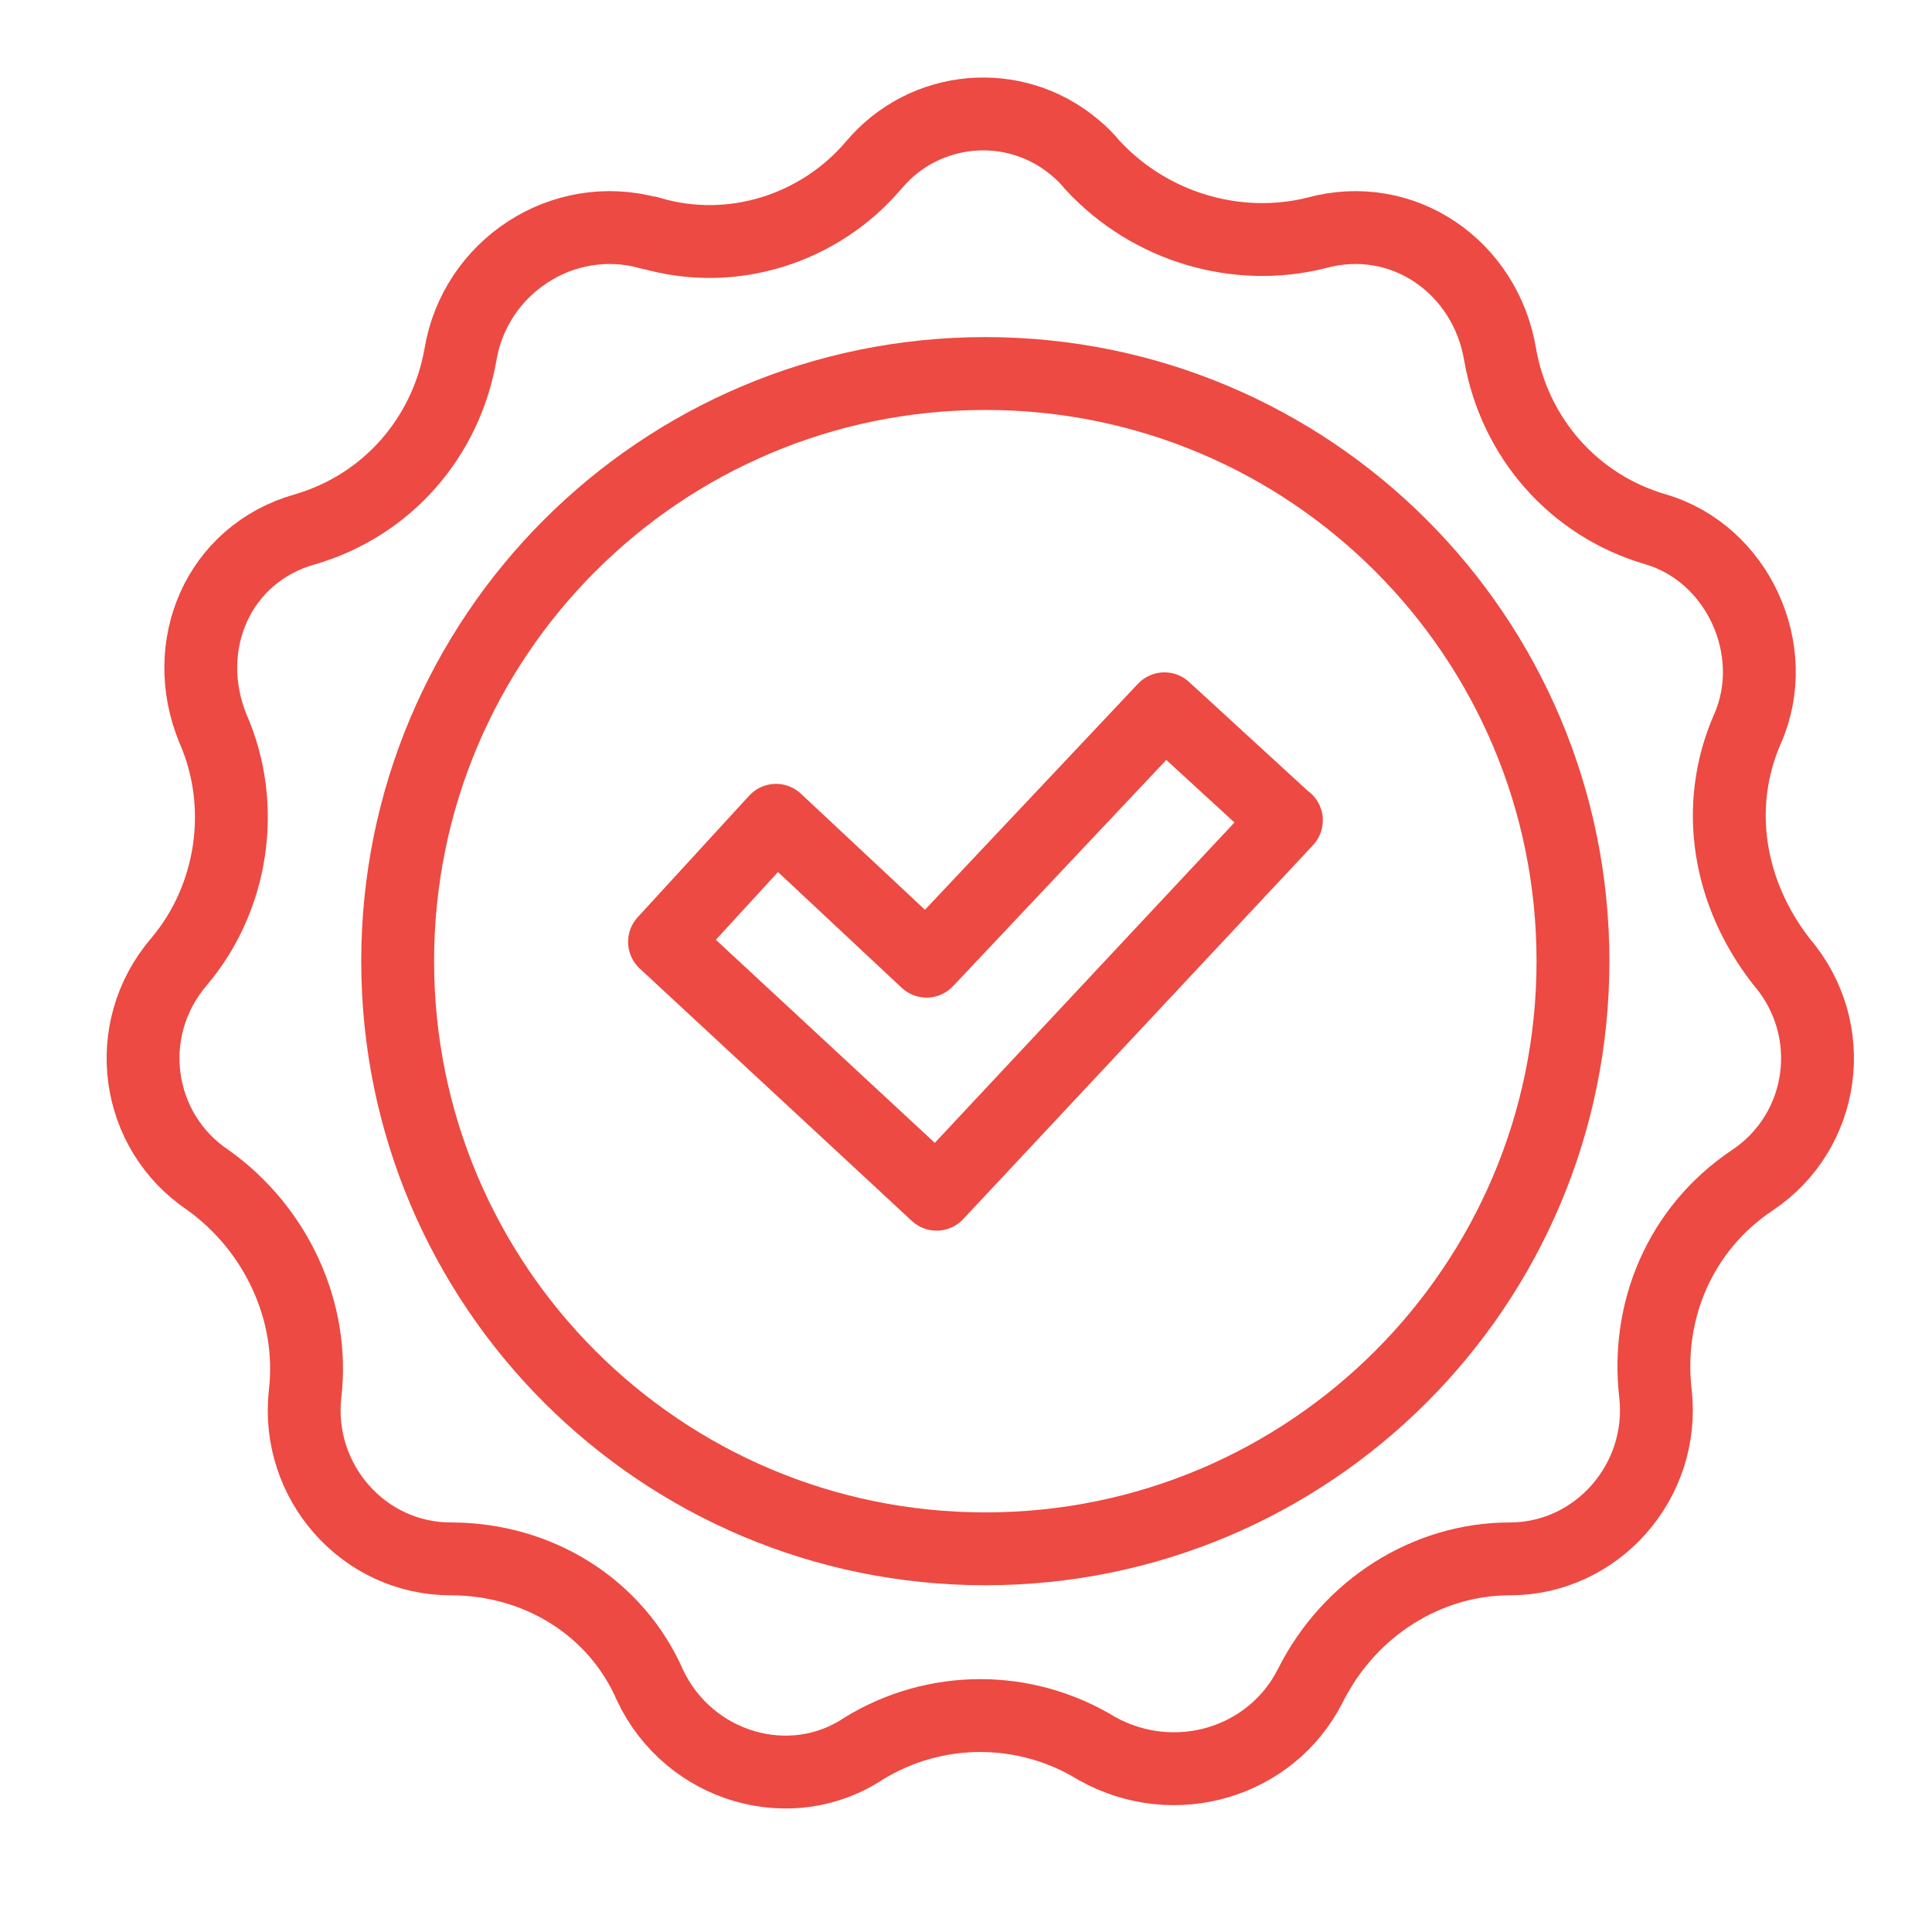
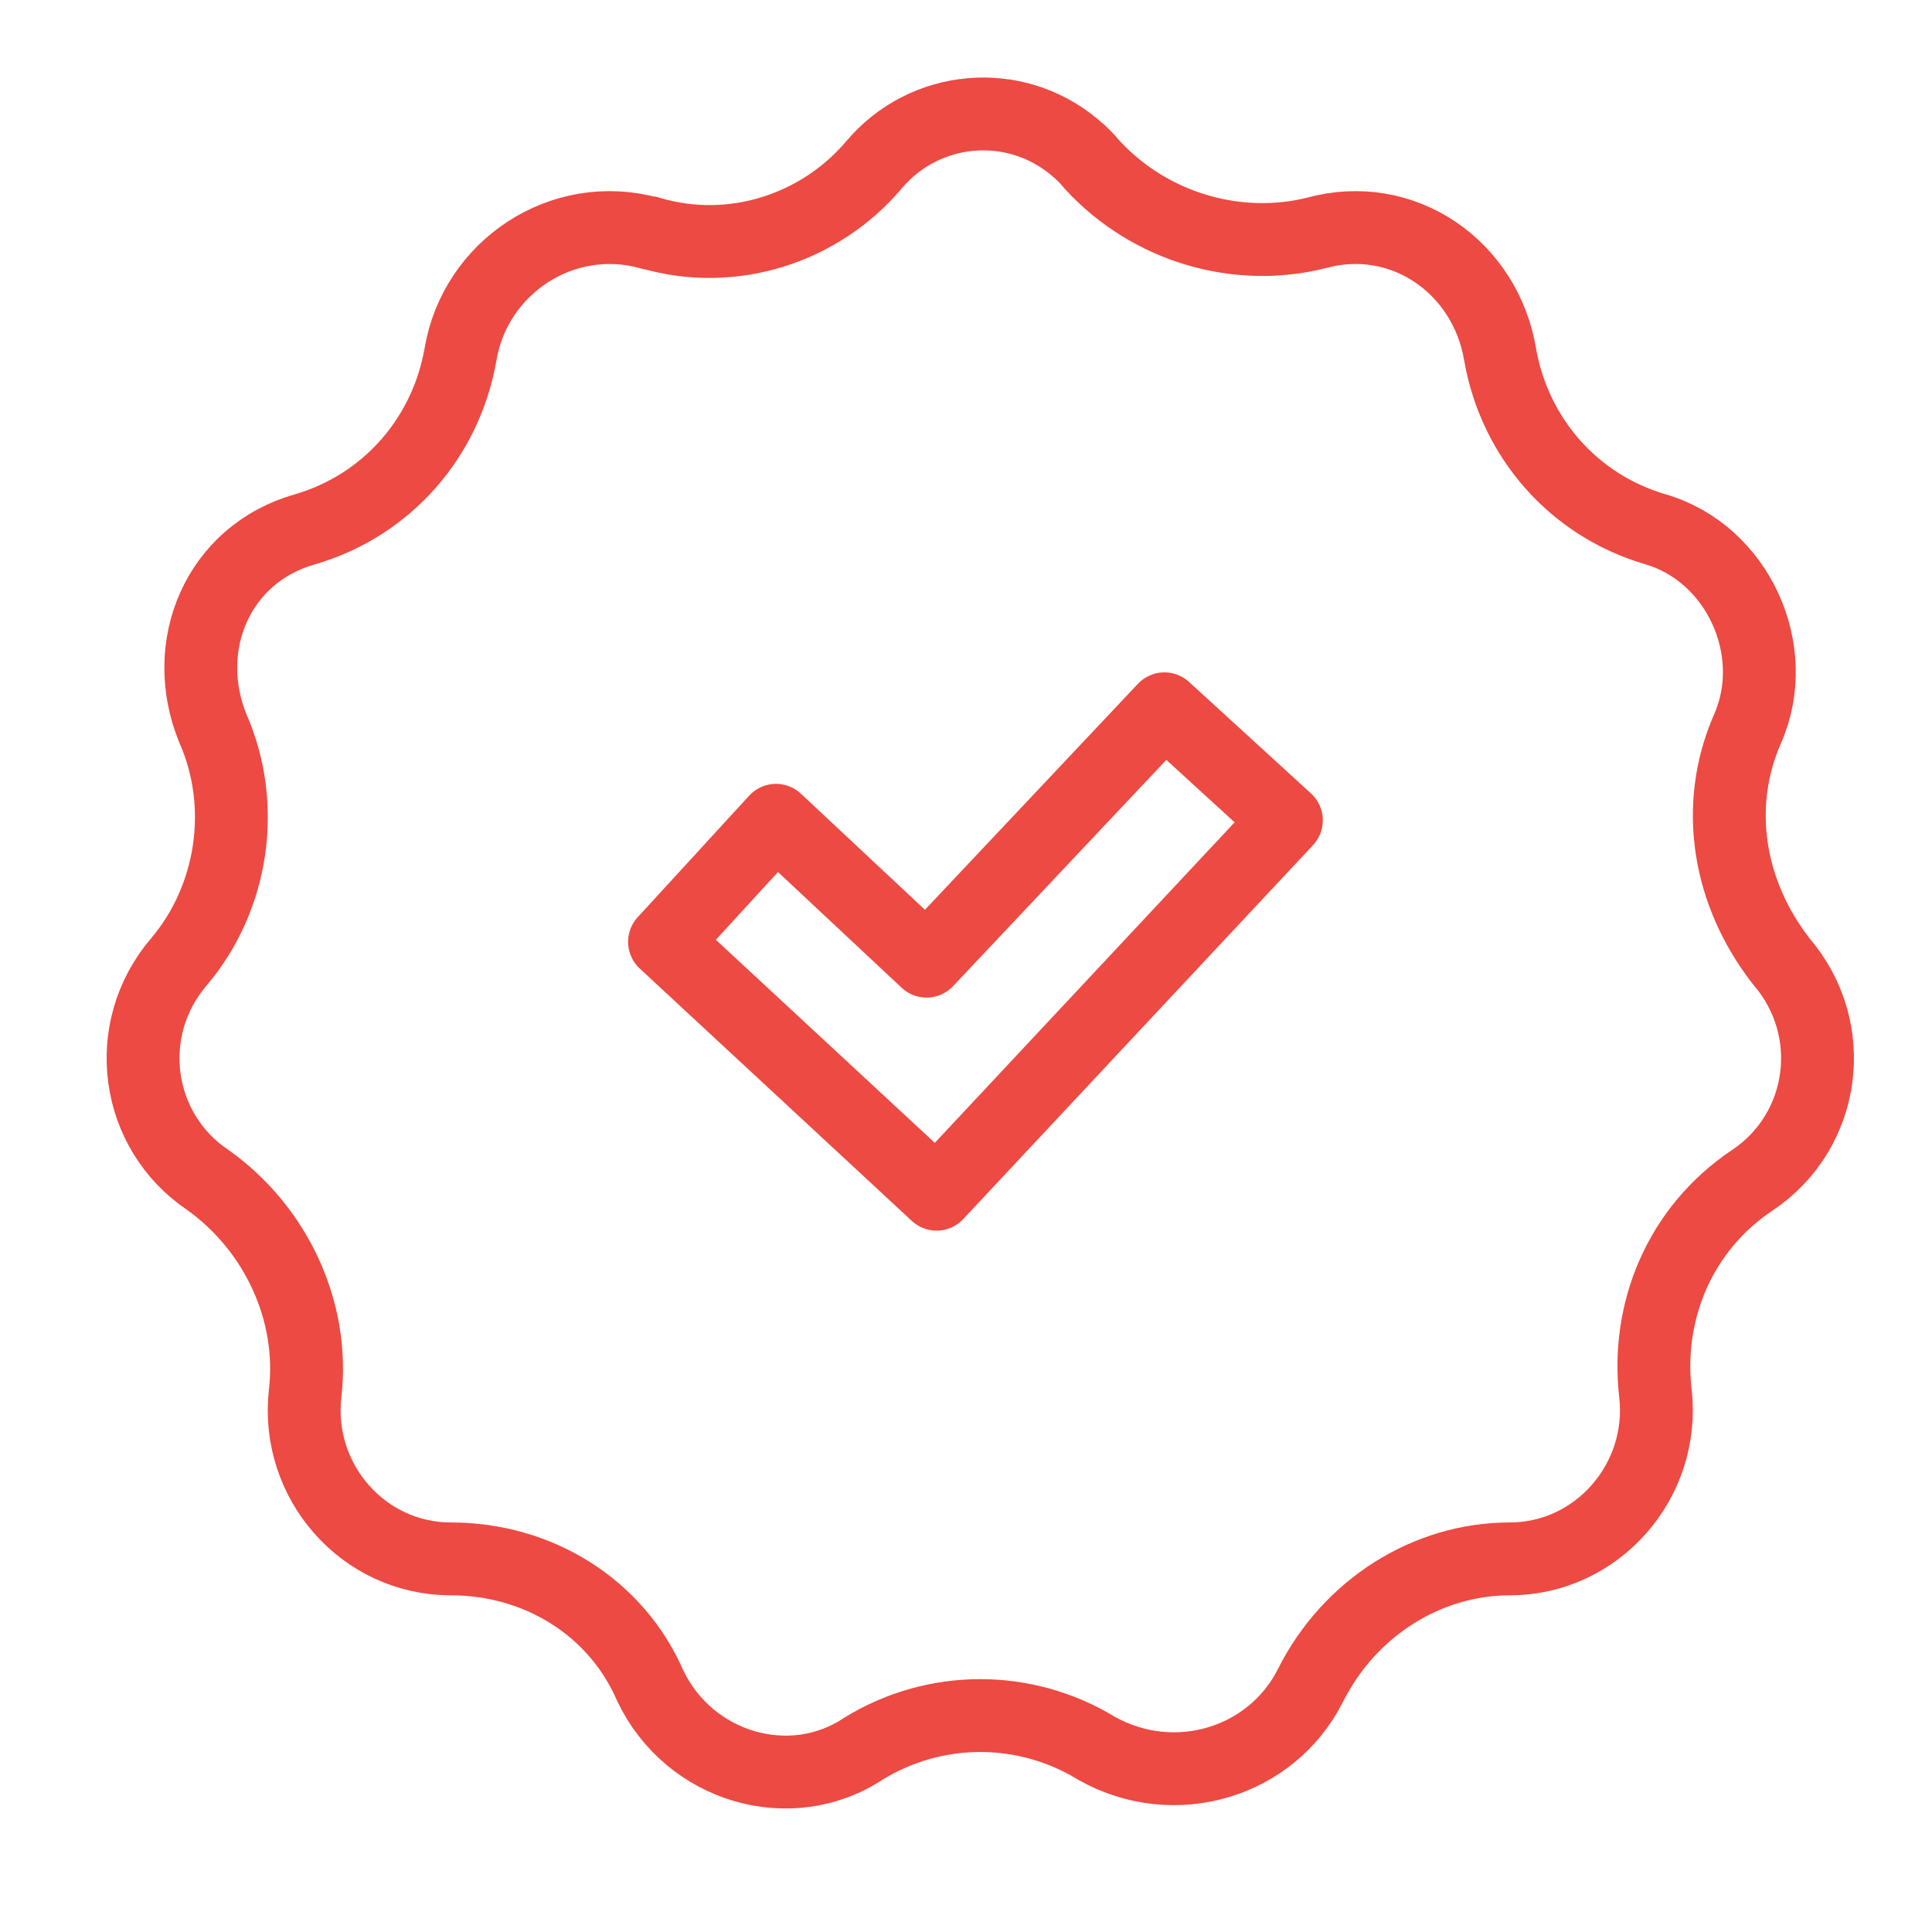
<svg xmlns="http://www.w3.org/2000/svg" height="48" width="48">
  <path stroke-width="1.81" stroke="#ec4a42" fill="none" d="M16.16,5.79c2.05.6,4.22-.12,5.55-1.69,1.26-1.5,3.49-1.7,4.99-.44.16.13.31.28.44.44,1.45,1.57,3.62,2.17,5.55,1.69,2.17-.6,4.22.85,4.58,3.02.36,2.05,1.81,3.74,3.86,4.34s3.14,3.01,2.29,4.95c-.85,1.93-.48,4.1.84,5.79,1.45,1.69,1.09,4.22-.72,5.43-1.81,1.21-2.65,3.26-2.41,5.31.24,2.17-1.45,4.1-3.62,4.1-2.05,0-3.98,1.21-4.95,3.14-.97,1.93-3.38,2.65-5.31,1.57-1.78-1.09-4.01-1.09-5.79,0-1.81,1.21-4.34.48-5.31-1.57-.84-1.93-2.77-3.14-4.95-3.14s-3.86-1.93-3.62-4.1c.24-2.05-.72-4.1-2.41-5.31-1.81-1.21-2.17-3.74-.72-5.43,1.33-1.57,1.69-3.86.84-5.79-.84-2.05.12-4.34,2.29-4.95,2.05-.6,3.5-2.29,3.86-4.34.36-2.17,2.53-3.62,4.7-3.02Z" />
-   <path stroke-width="1.81" stroke="#ec4a42" fill="none" d="M24.48,38.48c8.06,0,14.6-6.53,14.6-14.6s-6.53-14.6-14.6-14.6-14.6,6.53-14.6,14.6,6.54,14.6,14.6,14.6Z" />
-   <path stroke-width="1.81" stroke-linejoin="round" stroke-linecap="square" stroke="#ec4a42" fill="none" d="M31.96,20.38l-8.69,9.29-6.76-6.27,2.77-3.02,3.74,3.5,5.91-6.27s3.02,2.77,3.02,2.77Z" />
+   <path stroke-width="1.81" stroke-linejoin="round" stroke-linecap="square" stroke="#ec4a42" fill="none" d="M31.96,20.38l-8.69,9.29-6.76-6.27,2.77-3.02,3.74,3.5,5.91-6.27Z" />
</svg>